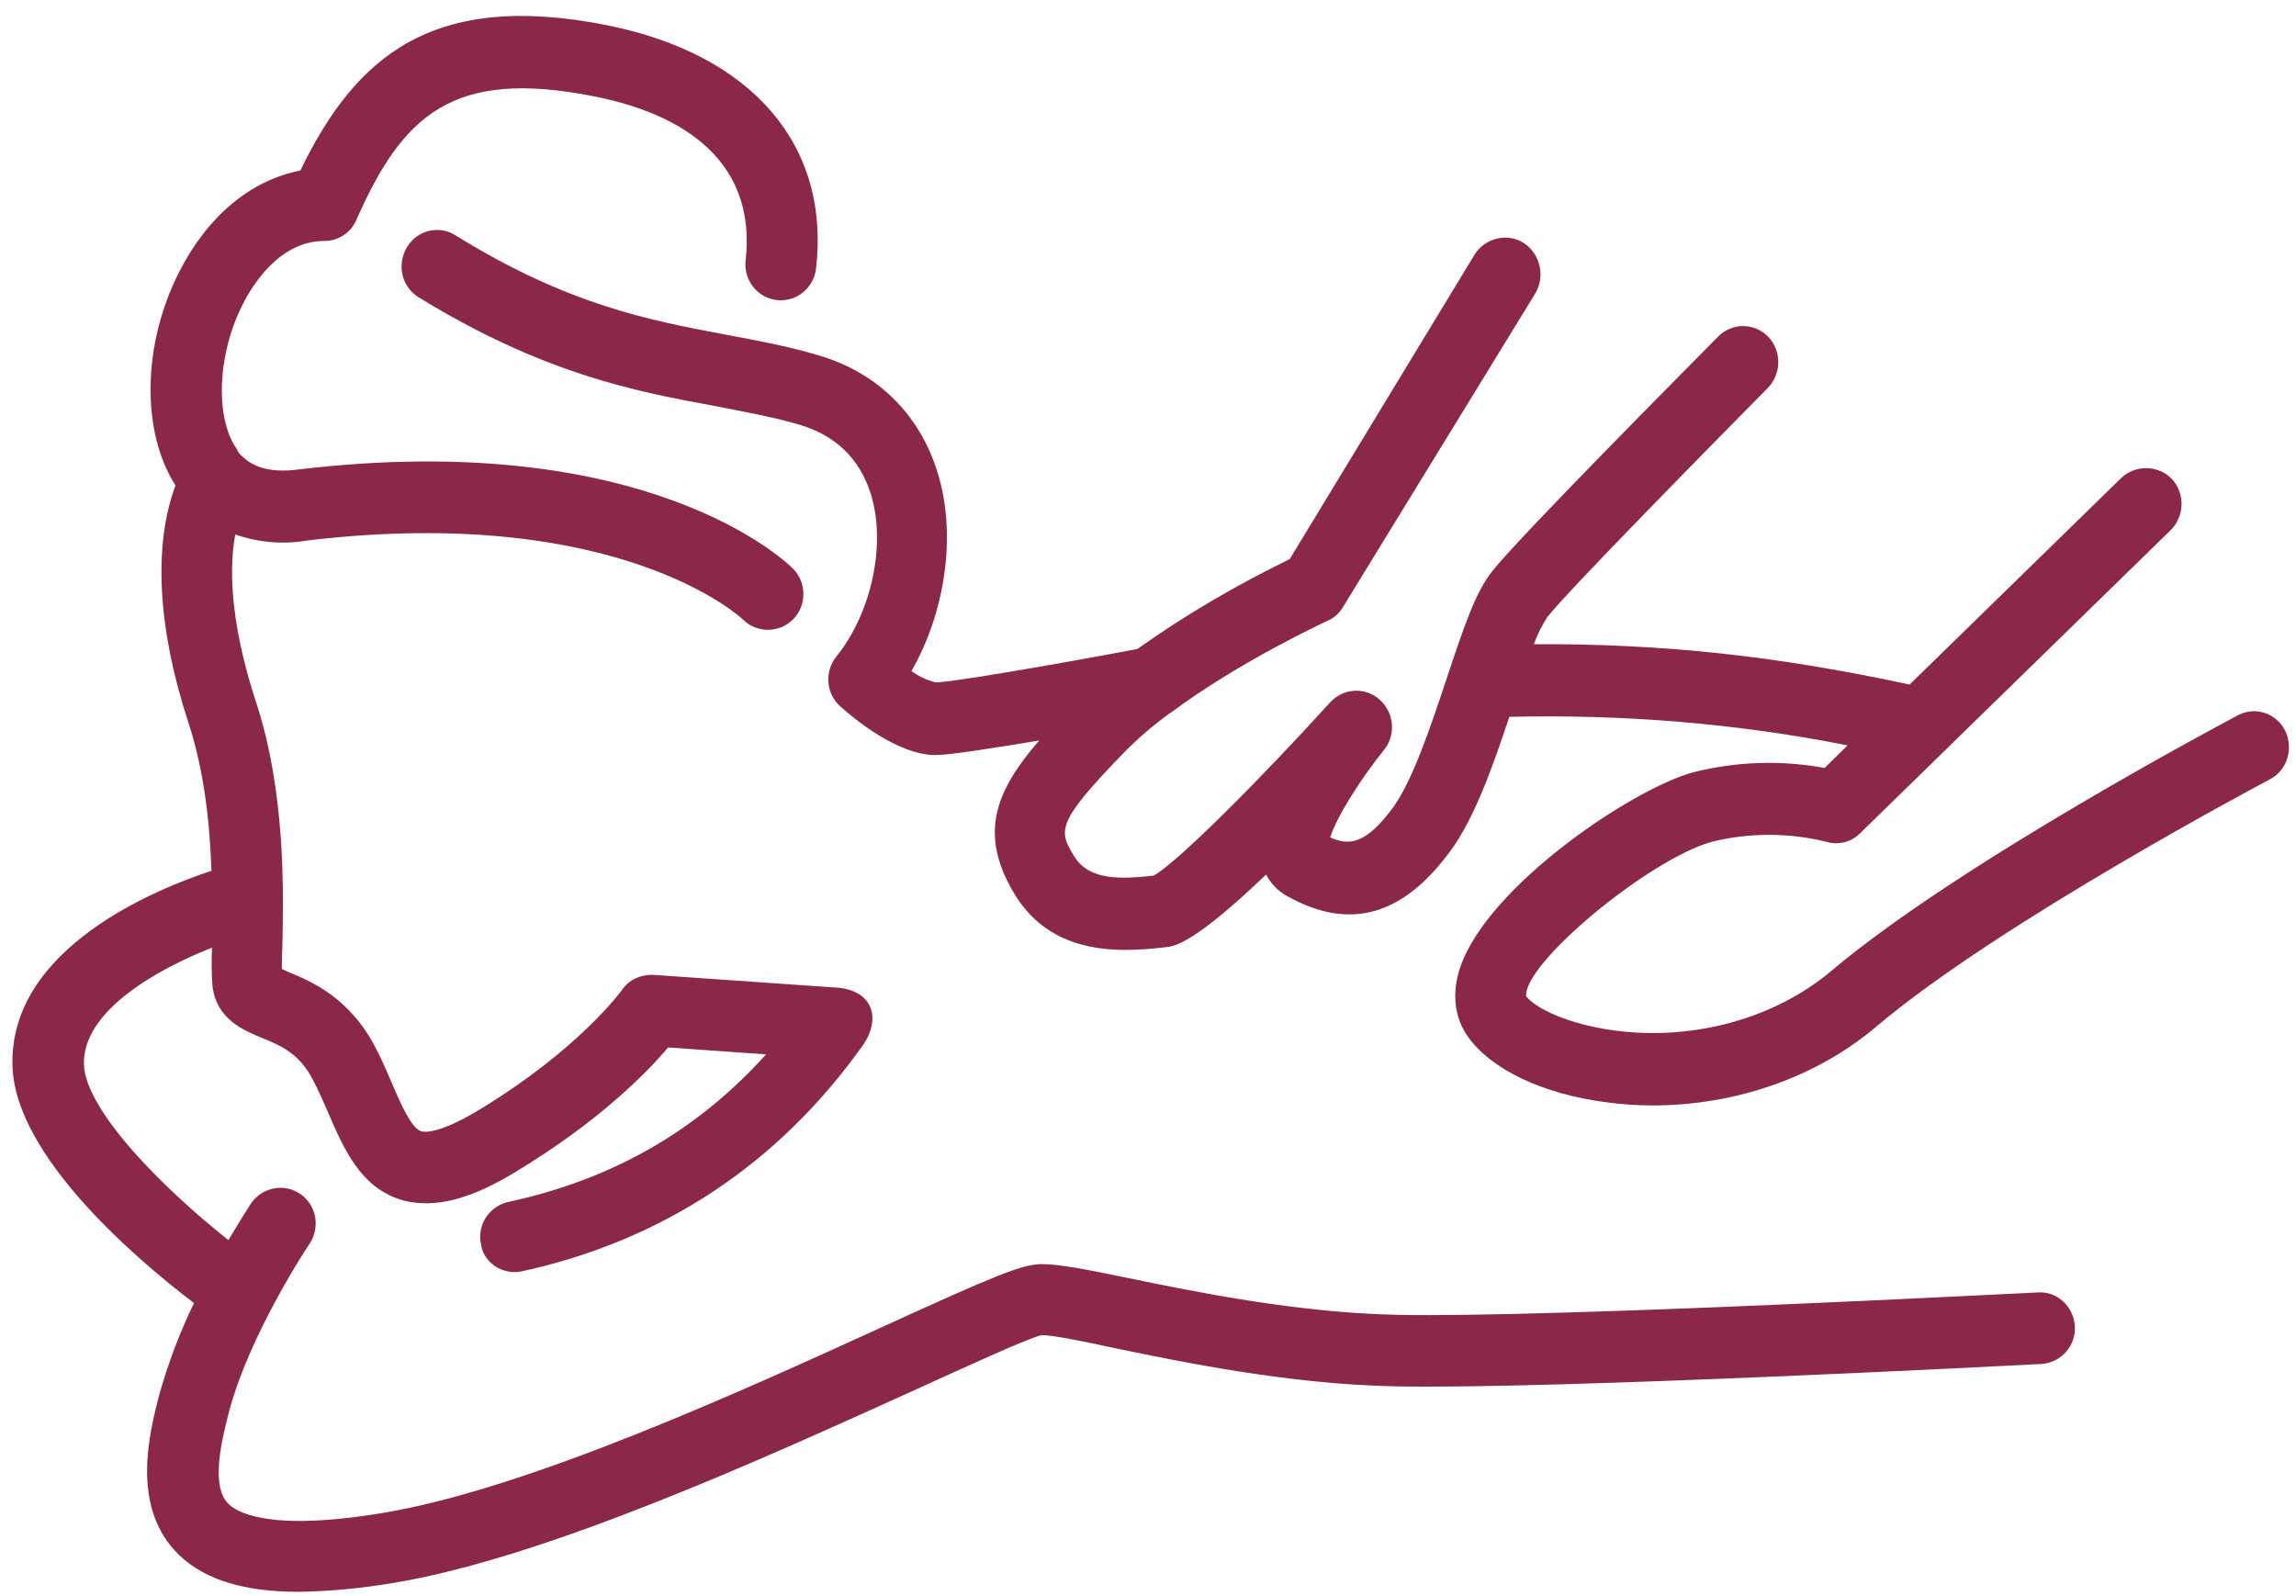
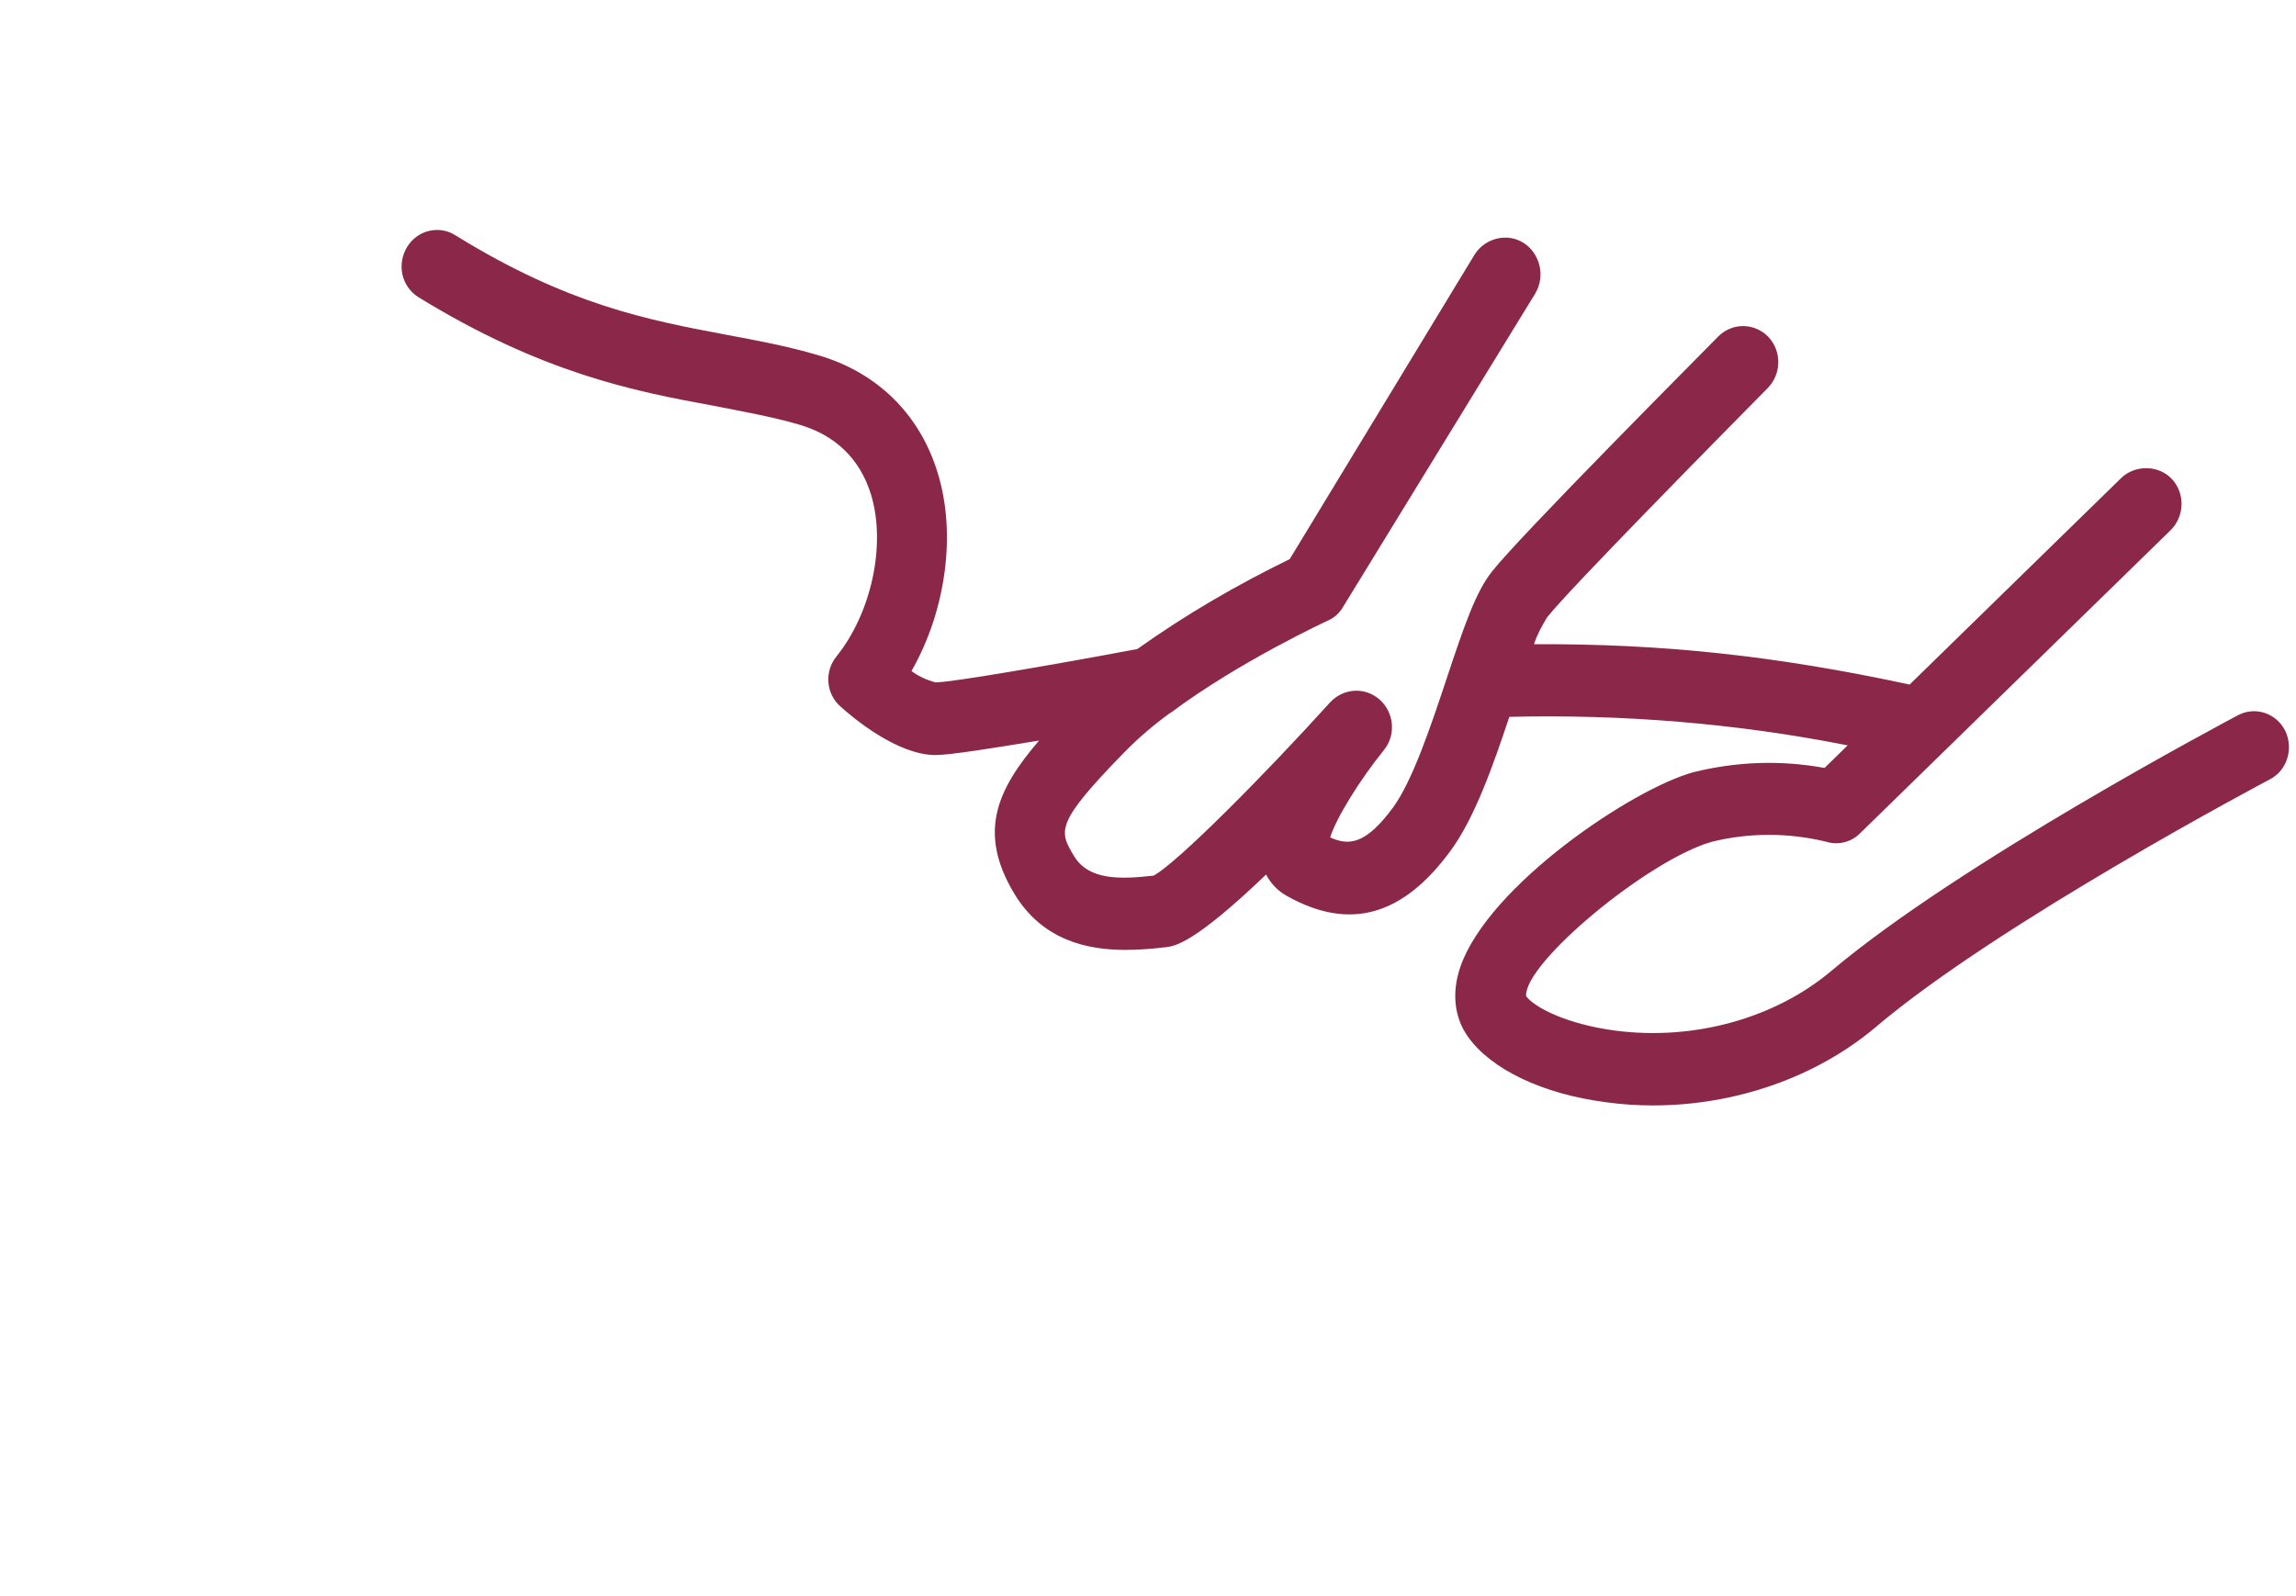
<svg xmlns="http://www.w3.org/2000/svg" width="105" height="73" viewBox="0 0 105 73" fill="none">
  <path d="M97.013 21.856L87.331 31.309C81.156 29.98 75.991 29.438 70.153 29.463C70.297 29.02 70.513 28.626 70.754 28.232C71.763 26.952 78.394 20.231 80.844 17.745C81.469 17.105 81.493 16.071 80.868 15.406C80.243 14.766 79.234 14.742 78.586 15.382C77.673 16.317 69.552 24.465 68.231 26.139C67.486 27.075 66.958 28.626 66.141 31.087C65.42 33.254 64.603 35.691 63.714 36.922C62.465 38.62 61.696 38.694 60.831 38.3C61.096 37.438 62.153 35.715 63.282 34.312C63.858 33.623 63.762 32.564 63.066 31.974C62.393 31.407 61.432 31.481 60.831 32.121C57.756 35.518 53.84 39.457 52.759 40.048C51.221 40.22 49.78 40.27 49.107 39.137C48.434 38.005 48.242 37.66 51.413 34.411C52.062 33.746 52.759 33.155 53.504 32.614C53.528 32.614 53.528 32.589 53.552 32.589C56.723 30.226 60.687 28.404 60.735 28.379C61.023 28.256 61.264 28.035 61.432 27.739L70.201 13.437C70.681 12.649 70.441 11.615 69.697 11.123C68.952 10.63 67.919 10.877 67.438 11.64L58.981 25.573C56.555 26.755 54.224 28.109 52.014 29.684C47.954 30.447 43.485 31.21 42.788 31.21C42.404 31.112 42.02 30.94 41.683 30.693C43.245 27.961 43.749 24.441 42.884 21.634C42.068 18.951 40.121 17.031 37.407 16.243C35.989 15.825 34.644 15.579 33.202 15.308C29.671 14.643 25.995 13.954 20.853 10.778C20.109 10.286 19.099 10.507 18.619 11.295C18.139 12.083 18.355 13.092 19.124 13.585C24.77 17.055 28.974 17.892 32.626 18.557C33.995 18.828 35.269 19.049 36.542 19.419C38.224 19.911 39.329 20.994 39.833 22.619C40.53 24.908 39.857 28.035 38.248 30.029C37.695 30.718 37.767 31.727 38.44 32.318C39.016 32.835 41.035 34.534 42.788 34.534C43.437 34.534 45.431 34.214 47.521 33.869C45.527 36.183 44.734 38.128 46.392 40.885C47.69 43.027 49.756 43.445 51.461 43.445C52.086 43.445 52.687 43.396 53.311 43.322C53.72 43.273 54.585 43.174 57.9 39.999C58.116 40.417 58.453 40.762 58.861 40.983C61.72 42.584 64.147 41.894 66.333 38.916C67.438 37.414 68.279 35.026 69.024 32.786C74.213 32.663 79.403 33.081 84.496 34.091L83.439 35.124C81.445 34.755 79.403 34.829 77.433 35.321C74.646 36.085 68.087 40.491 66.789 44.208C66.381 45.39 66.501 46.522 67.126 47.408C68.183 48.91 70.561 50.042 73.444 50.412C74.141 50.51 74.862 50.559 75.583 50.559C79.355 50.559 83.055 49.279 85.793 46.965C91.391 42.214 103.668 35.715 103.812 35.642C104.605 35.223 104.893 34.238 104.509 33.426C104.1 32.614 103.139 32.294 102.347 32.712C101.842 32.983 89.613 39.457 83.751 44.405C81.18 46.572 77.481 47.605 73.877 47.138C71.642 46.842 70.177 46.079 69.793 45.562C69.672 44.06 75.39 39.309 78.297 38.497C80.003 38.079 81.781 38.079 83.511 38.497C84.064 38.669 84.664 38.522 85.073 38.103L99.247 24.268C99.896 23.653 99.944 22.594 99.344 21.93C98.743 21.265 97.662 21.24 97.013 21.856Z" fill="#8B2749" />
-   <path d="M23.804 58.159C30.266 56.768 35.614 53.252 39.511 47.736C40.261 46.588 39.947 45.319 38.301 45.173L29.879 44.587C29.322 44.562 28.765 44.806 28.451 45.27C28.427 45.295 26.515 47.98 21.868 50.787C20.077 51.861 19.424 51.788 19.254 51.739C18.819 51.593 18.334 50.519 17.923 49.542C17.705 49.054 17.487 48.517 17.221 48.004C16.011 45.612 14.22 44.88 13.155 44.44L12.889 44.318C12.889 44.05 12.889 43.684 12.913 43.317C12.962 40.852 13.083 36.238 11.679 32.015C10.711 29.037 10.396 26.401 10.759 24.448C11.824 24.814 12.962 24.912 14.075 24.717C28.33 23.032 33.92 28.28 33.969 28.329C34.598 28.964 35.639 28.964 36.268 28.329C36.897 27.695 36.897 26.645 36.268 26.01C36.002 25.742 29.661 19.566 13.664 21.47C12.236 21.665 11.51 21.275 11.122 20.909C11.001 20.811 10.905 20.713 10.832 20.542C9.816 19.102 9.937 16.173 11.122 13.878C11.558 13.024 12.792 11.022 14.825 11.022C15.479 11.022 16.059 10.632 16.302 10.046C18.407 5.286 20.682 3.113 27.168 4.407C30.653 5.091 34.695 6.995 34.09 11.999C34.041 12.902 34.719 13.683 35.614 13.732C36.437 13.781 37.163 13.195 37.309 12.365C38.01 6.677 34.428 2.503 27.797 1.161C19.762 -0.451 16.253 2.601 13.736 7.8C11.485 8.24 9.525 9.851 8.218 12.389C6.5 15.734 6.451 19.737 8.025 22.202C7.008 24.936 7.202 28.72 8.605 33.016C9.356 35.286 9.598 37.727 9.67 39.827C7.153 40.657 0.401 43.366 0.571 48.761C0.692 52.862 6.209 57.573 8.872 59.599C8.218 60.942 7.686 62.358 7.274 63.822C6.839 65.531 6.016 68.729 7.976 70.901C9.138 72.171 10.977 72.805 13.664 72.805C15.14 72.781 16.592 72.634 18.044 72.39C25.038 71.219 35.034 66.654 41.665 63.651C44.351 62.431 47.11 61.161 47.643 61.064C48.127 61.064 49.482 61.332 50.934 61.65C54.129 62.309 58.945 63.31 63.809 63.407C70.997 63.554 92.464 62.431 93.383 62.382C94.279 62.309 94.957 61.528 94.884 60.624C94.811 59.746 94.085 59.062 93.214 59.111C92.996 59.111 70.949 60.283 63.882 60.136C59.308 60.039 54.661 59.087 51.587 58.452C49.7 58.061 48.441 57.817 47.643 57.817C46.747 57.817 45.464 58.354 40.334 60.698C33.872 63.651 24.119 68.094 17.536 69.192C12.284 70.071 10.784 69.168 10.396 68.729C9.719 67.972 10.033 66.263 10.445 64.677C11.364 61.064 14.148 56.89 14.172 56.865C14.656 56.108 14.462 55.083 13.712 54.595C12.986 54.107 11.994 54.302 11.485 55.034C11.437 55.108 11.026 55.742 10.445 56.719C7.371 54.278 3.91 50.763 3.838 48.688C3.765 46.222 7.226 44.318 9.695 43.342C9.67 43.928 9.67 44.514 9.719 45.099C9.888 46.613 11.147 47.125 11.97 47.467C12.865 47.833 13.712 48.175 14.365 49.493C14.607 49.957 14.801 50.421 14.995 50.86C15.721 52.545 16.471 54.278 18.31 54.864C18.698 54.986 19.085 55.034 19.496 55.034C20.658 55.034 21.989 54.571 23.586 53.594C27.386 51.3 29.588 49.054 30.556 47.907L35.034 48.224C31.887 51.715 28.015 53.936 23.296 54.961C22.424 55.132 21.82 55.962 21.989 56.865C22.086 57.72 22.933 58.305 23.804 58.159Z" fill="#8B2749" />
</svg>